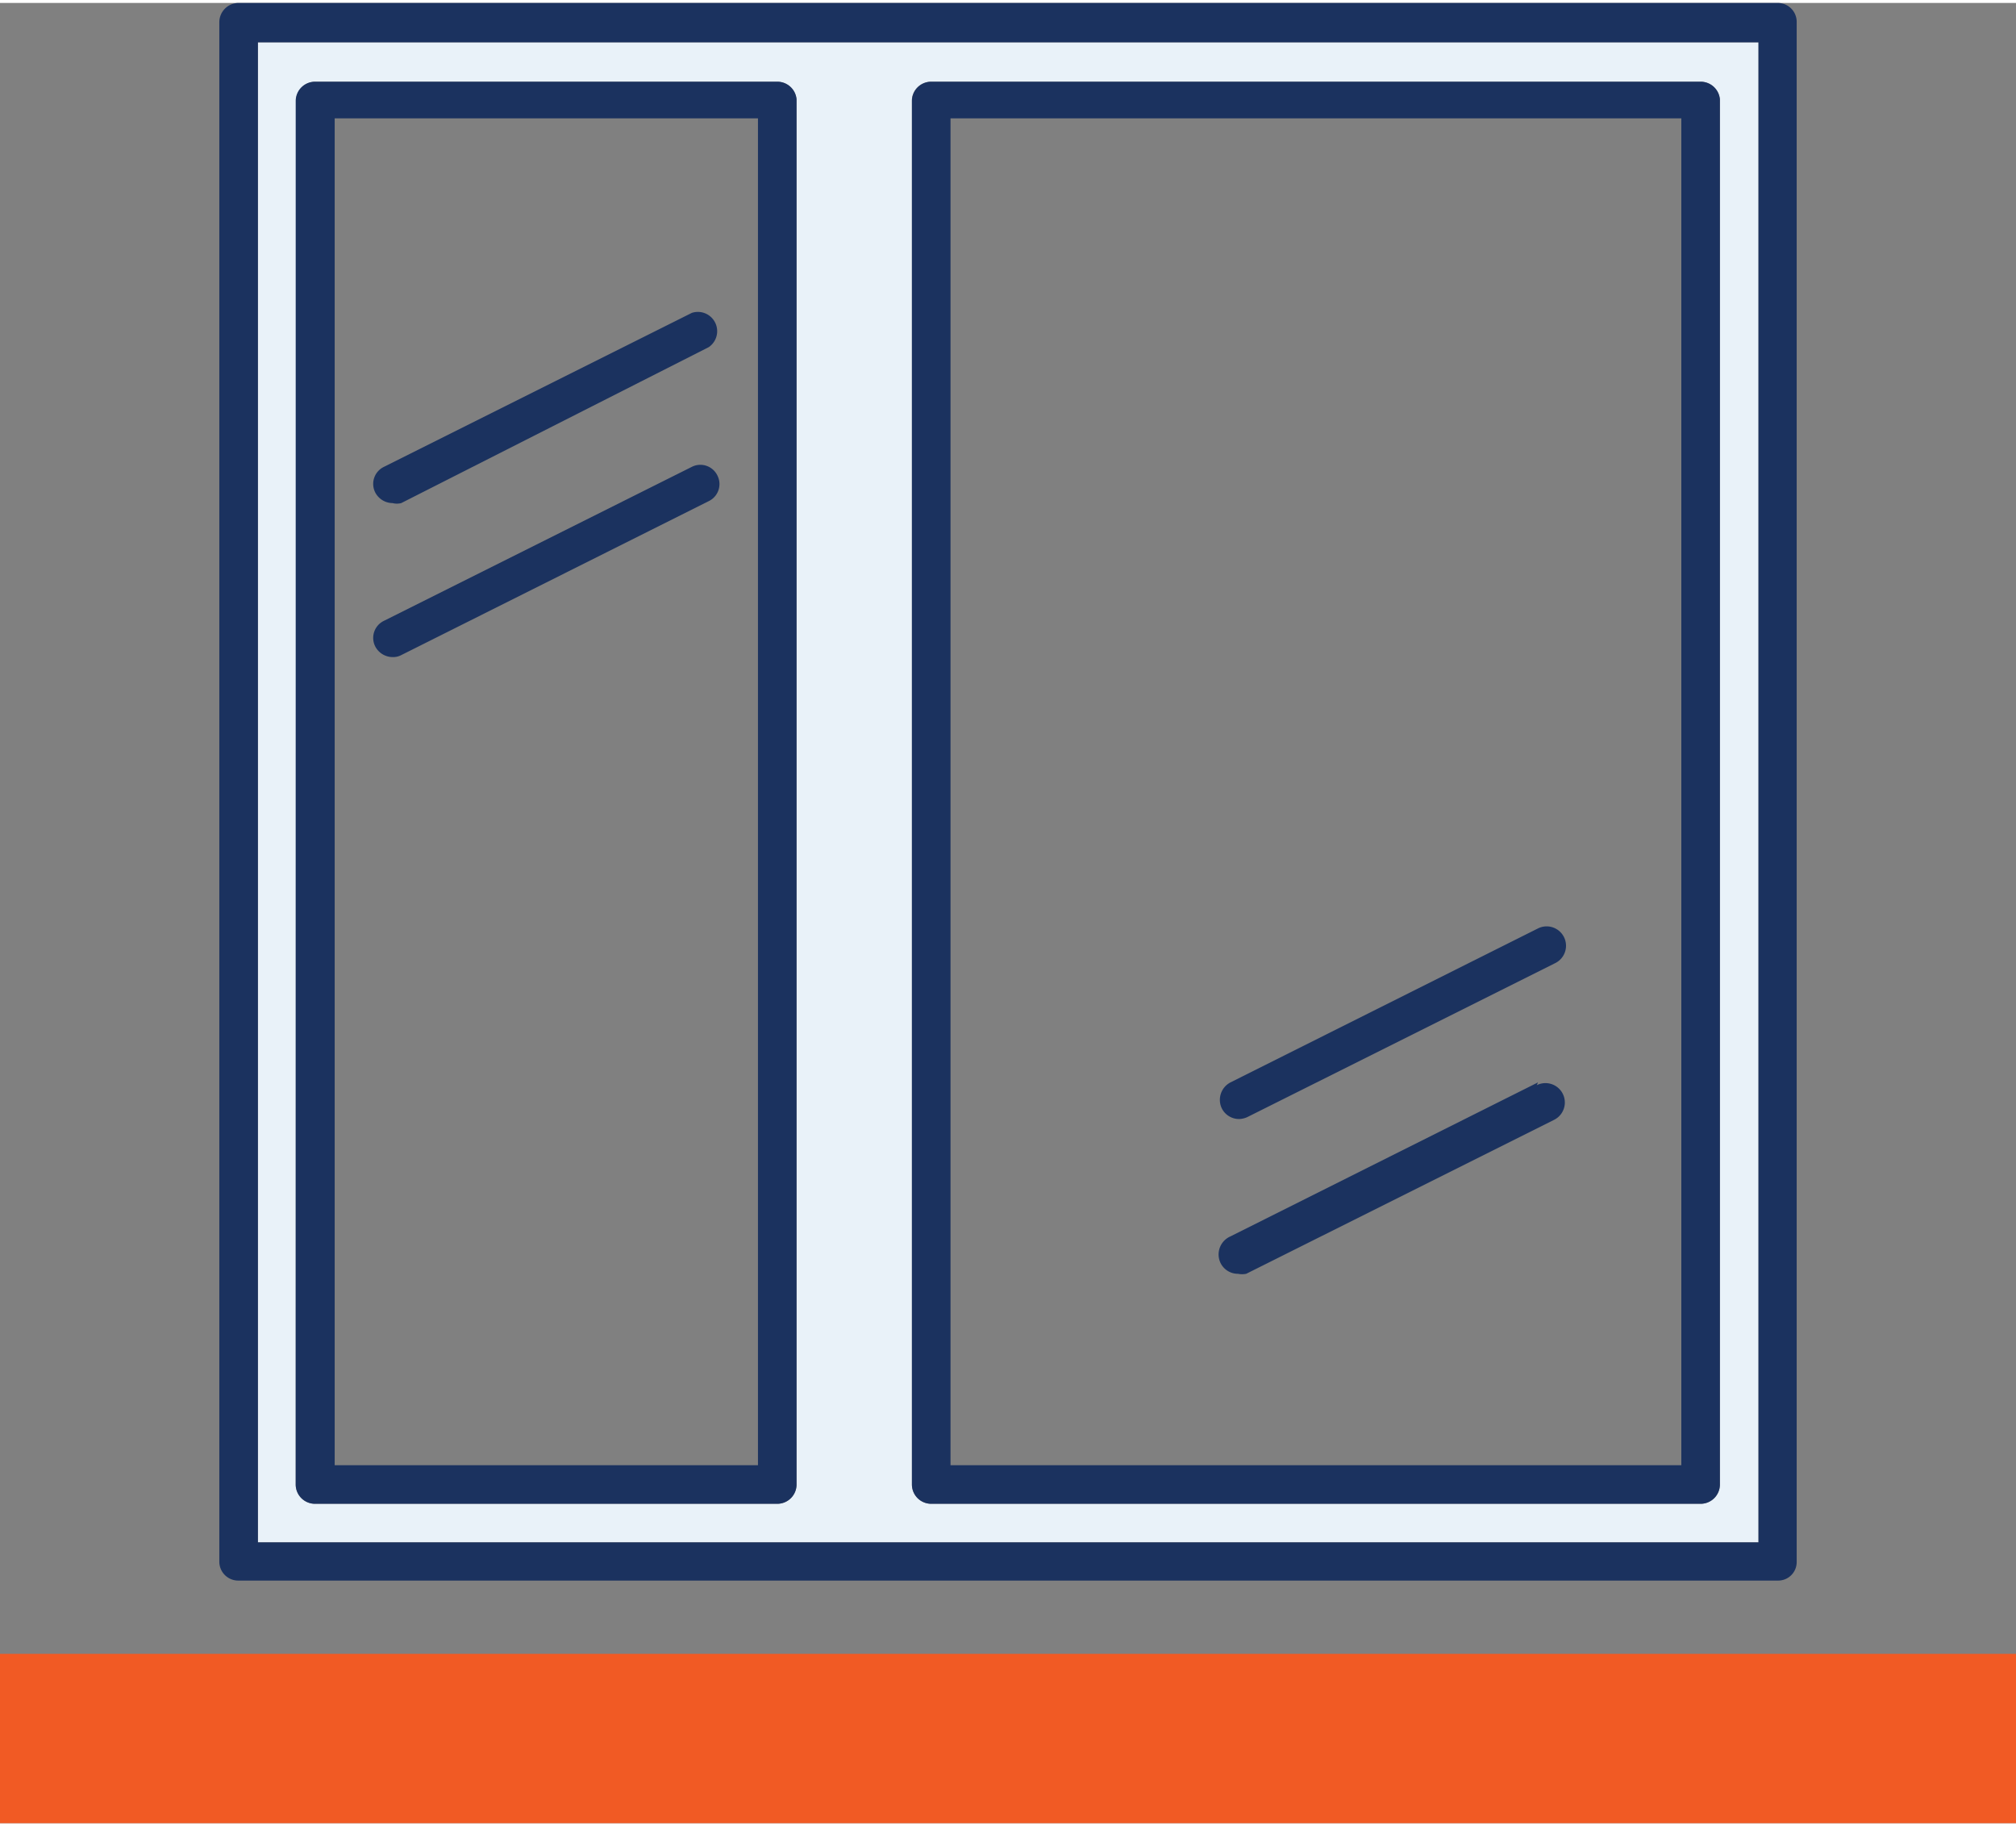
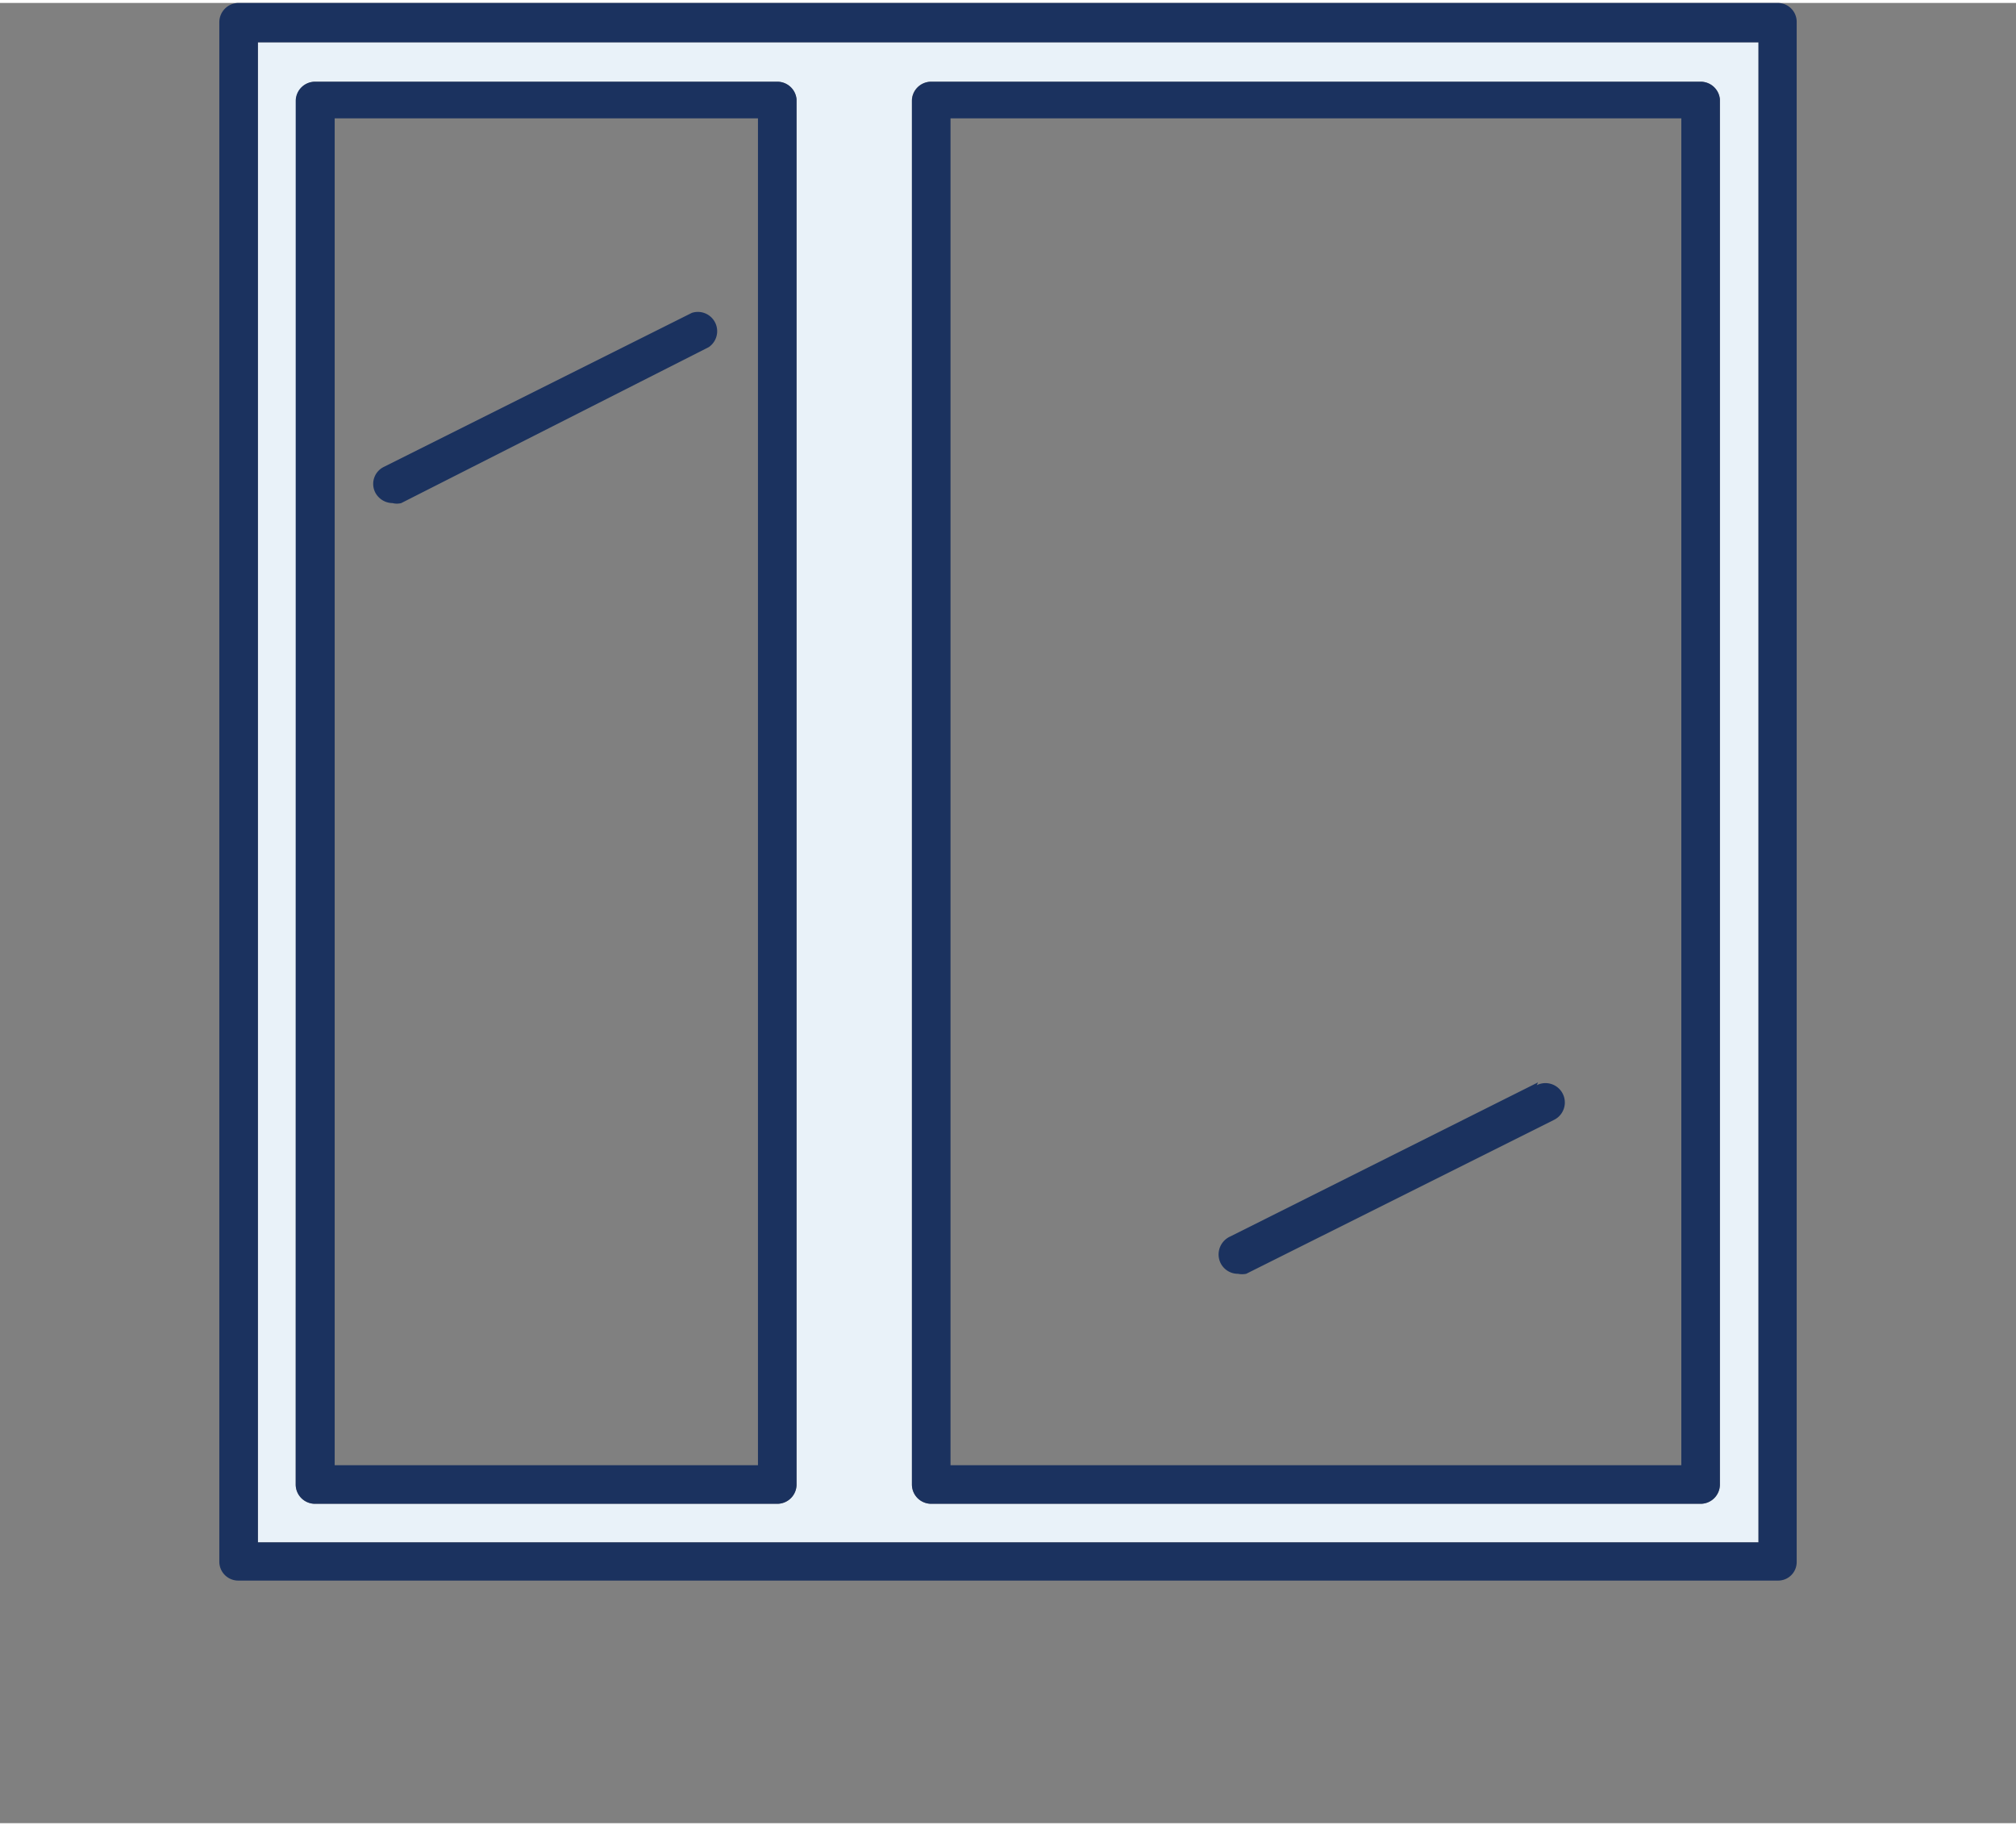
<svg xmlns="http://www.w3.org/2000/svg" viewBox="0 0 51.2 46.22" width="53" height="48">
  <rect x="0" y="0" width="51.2" height="46.22" fill="#808080" stroke="none" />
  <defs>
    <style>.cls-1{fill:#e9f2f9;}.cls-2{fill:#1b325f;}.cls-3{fill:#f15a24;}</style>
  </defs>
  <title>Element 19</title>
  <g id="Ebene_2" data-name="Ebene 2">
    <g id="Ebene_1-2" data-name="Ebene 1">
      <path class="cls-1" d="M6.55,39.09H44.66V1H6.55ZM23.16,2.44A.49.49,0,0,1,23.65,2H43.19a.49.49,0,0,1,.49.49V37.62a.49.49,0,0,1-.49.49H23.65a.49.49,0,0,1-.49-.49Zm-15.64,0A.49.49,0,0,1,8,2H19.74a.49.49,0,0,1,.49.49V37.62a.49.49,0,0,1-.49.49H8a.49.49,0,0,1-.49-.49Z" />
      <path class="cls-2" d="M17.57,7.87,9.75,11.78a.48.48,0,0,0-.22.65.5.5,0,0,0,.44.27.44.44,0,0,0,.22,0L18,8.74a.49.49,0,0,0-.43-.87Z" />
-       <path class="cls-2" d="M17.57,11.78,9.75,15.69a.48.48,0,0,0-.22.65.5.5,0,0,0,.44.27.44.44,0,0,0,.22-.05L18,12.65a.48.48,0,0,0,.22-.65A.48.48,0,0,0,17.57,11.78Z" />
-       <path class="cls-2" d="M39.06,23.5l-7.81,3.91a.5.5,0,0,0-.22.66.49.49,0,0,0,.44.27.54.54,0,0,0,.21-.05l7.82-3.91a.49.49,0,0,0-.44-.88Z" />
      <path class="cls-2" d="M39.06,27.41l-7.81,3.91A.5.5,0,0,0,31,32a.49.49,0,0,0,.44.27.54.54,0,0,0,.21,0l7.82-3.91a.49.49,0,0,0-.44-.88Z" />
      <path class="cls-2" d="M45.15,0H6.06a.49.49,0,0,0-.49.49V39.58a.48.48,0,0,0,.49.48H45.15a.47.47,0,0,0,.48-.48V.49A.48.48,0,0,0,45.15,0Zm-.49,39.09H6.55V1H44.66Z" />
      <path class="cls-2" d="M23.65,38.11H43.19a.49.49,0,0,0,.49-.49V2.44A.49.49,0,0,0,43.19,2H23.65a.49.49,0,0,0-.49.49V37.62A.49.49,0,0,0,23.65,38.11Zm.49-35.18H42.7v34.2H24.14Z" />
      <path class="cls-2" d="M8,38.11H19.74a.49.49,0,0,0,.49-.49V2.44A.49.49,0,0,0,19.74,2H8a.49.49,0,0,0-.49.49V37.62A.49.49,0,0,0,8,38.11ZM8.5,2.93H19.25v34.2H8.5Z" />
-       <rect class="cls-3" y="41.92" width="51.2" height="4.3" />
    </g>
  </g>
</svg>